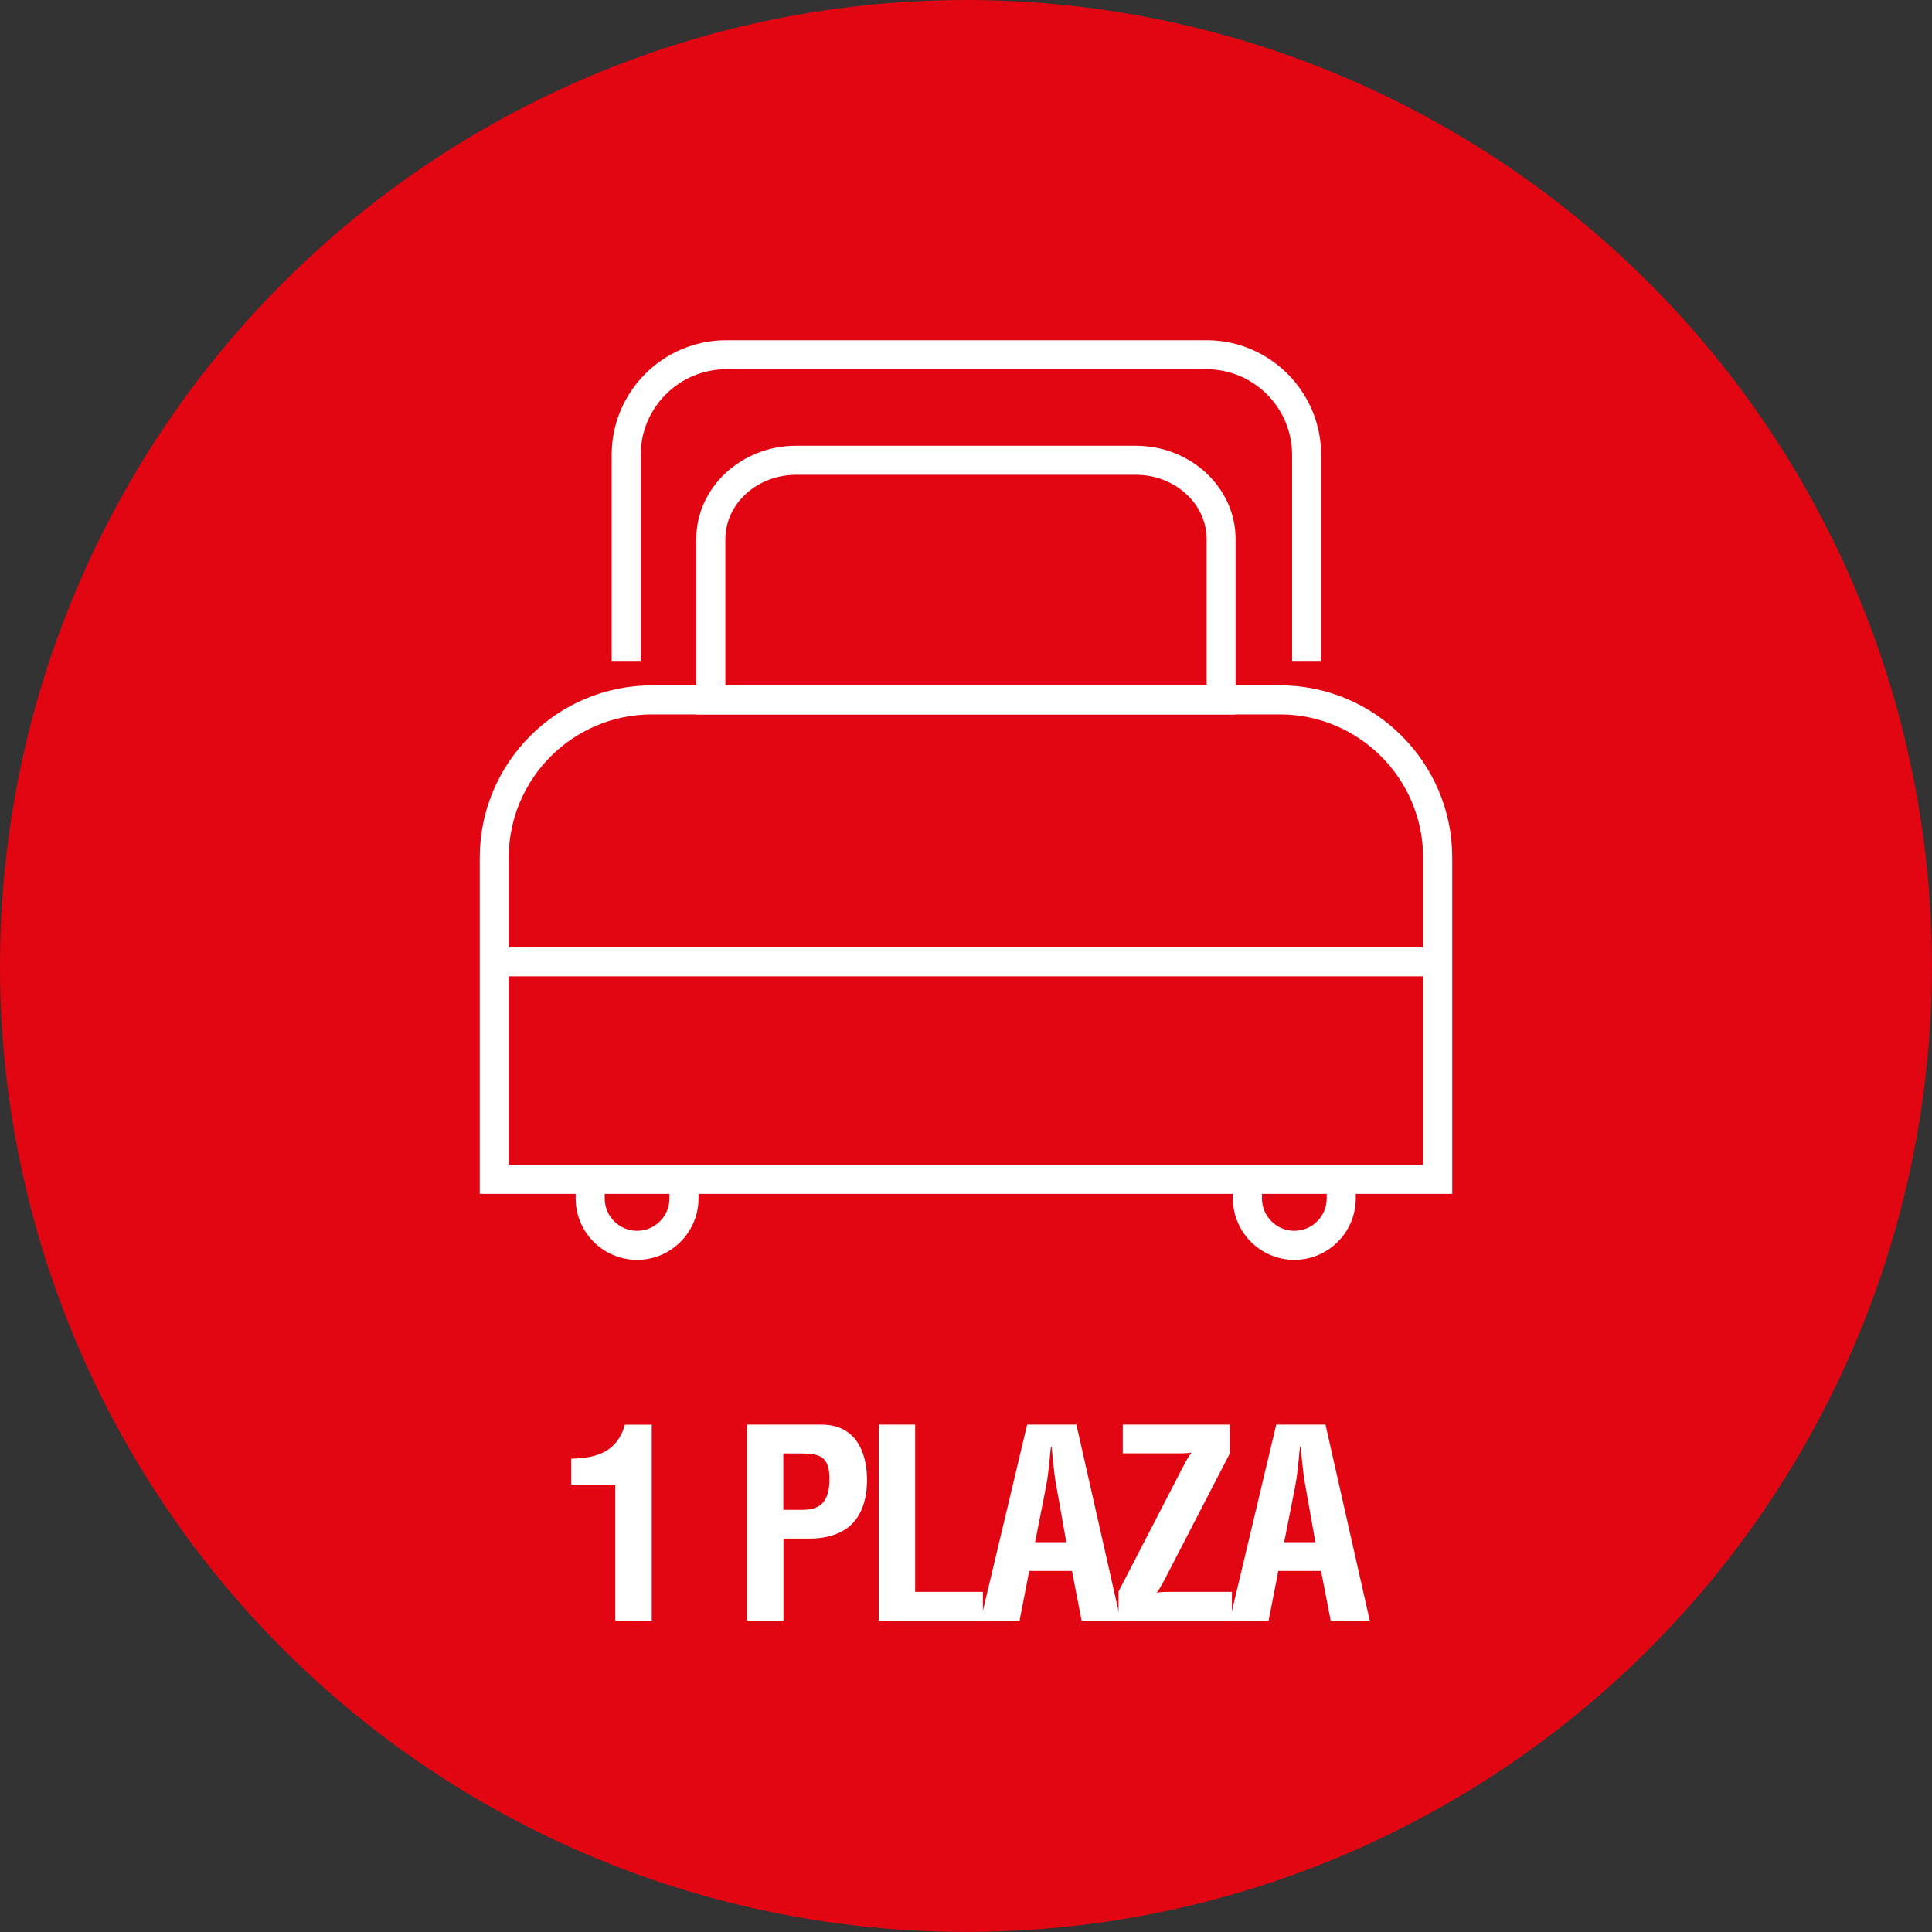
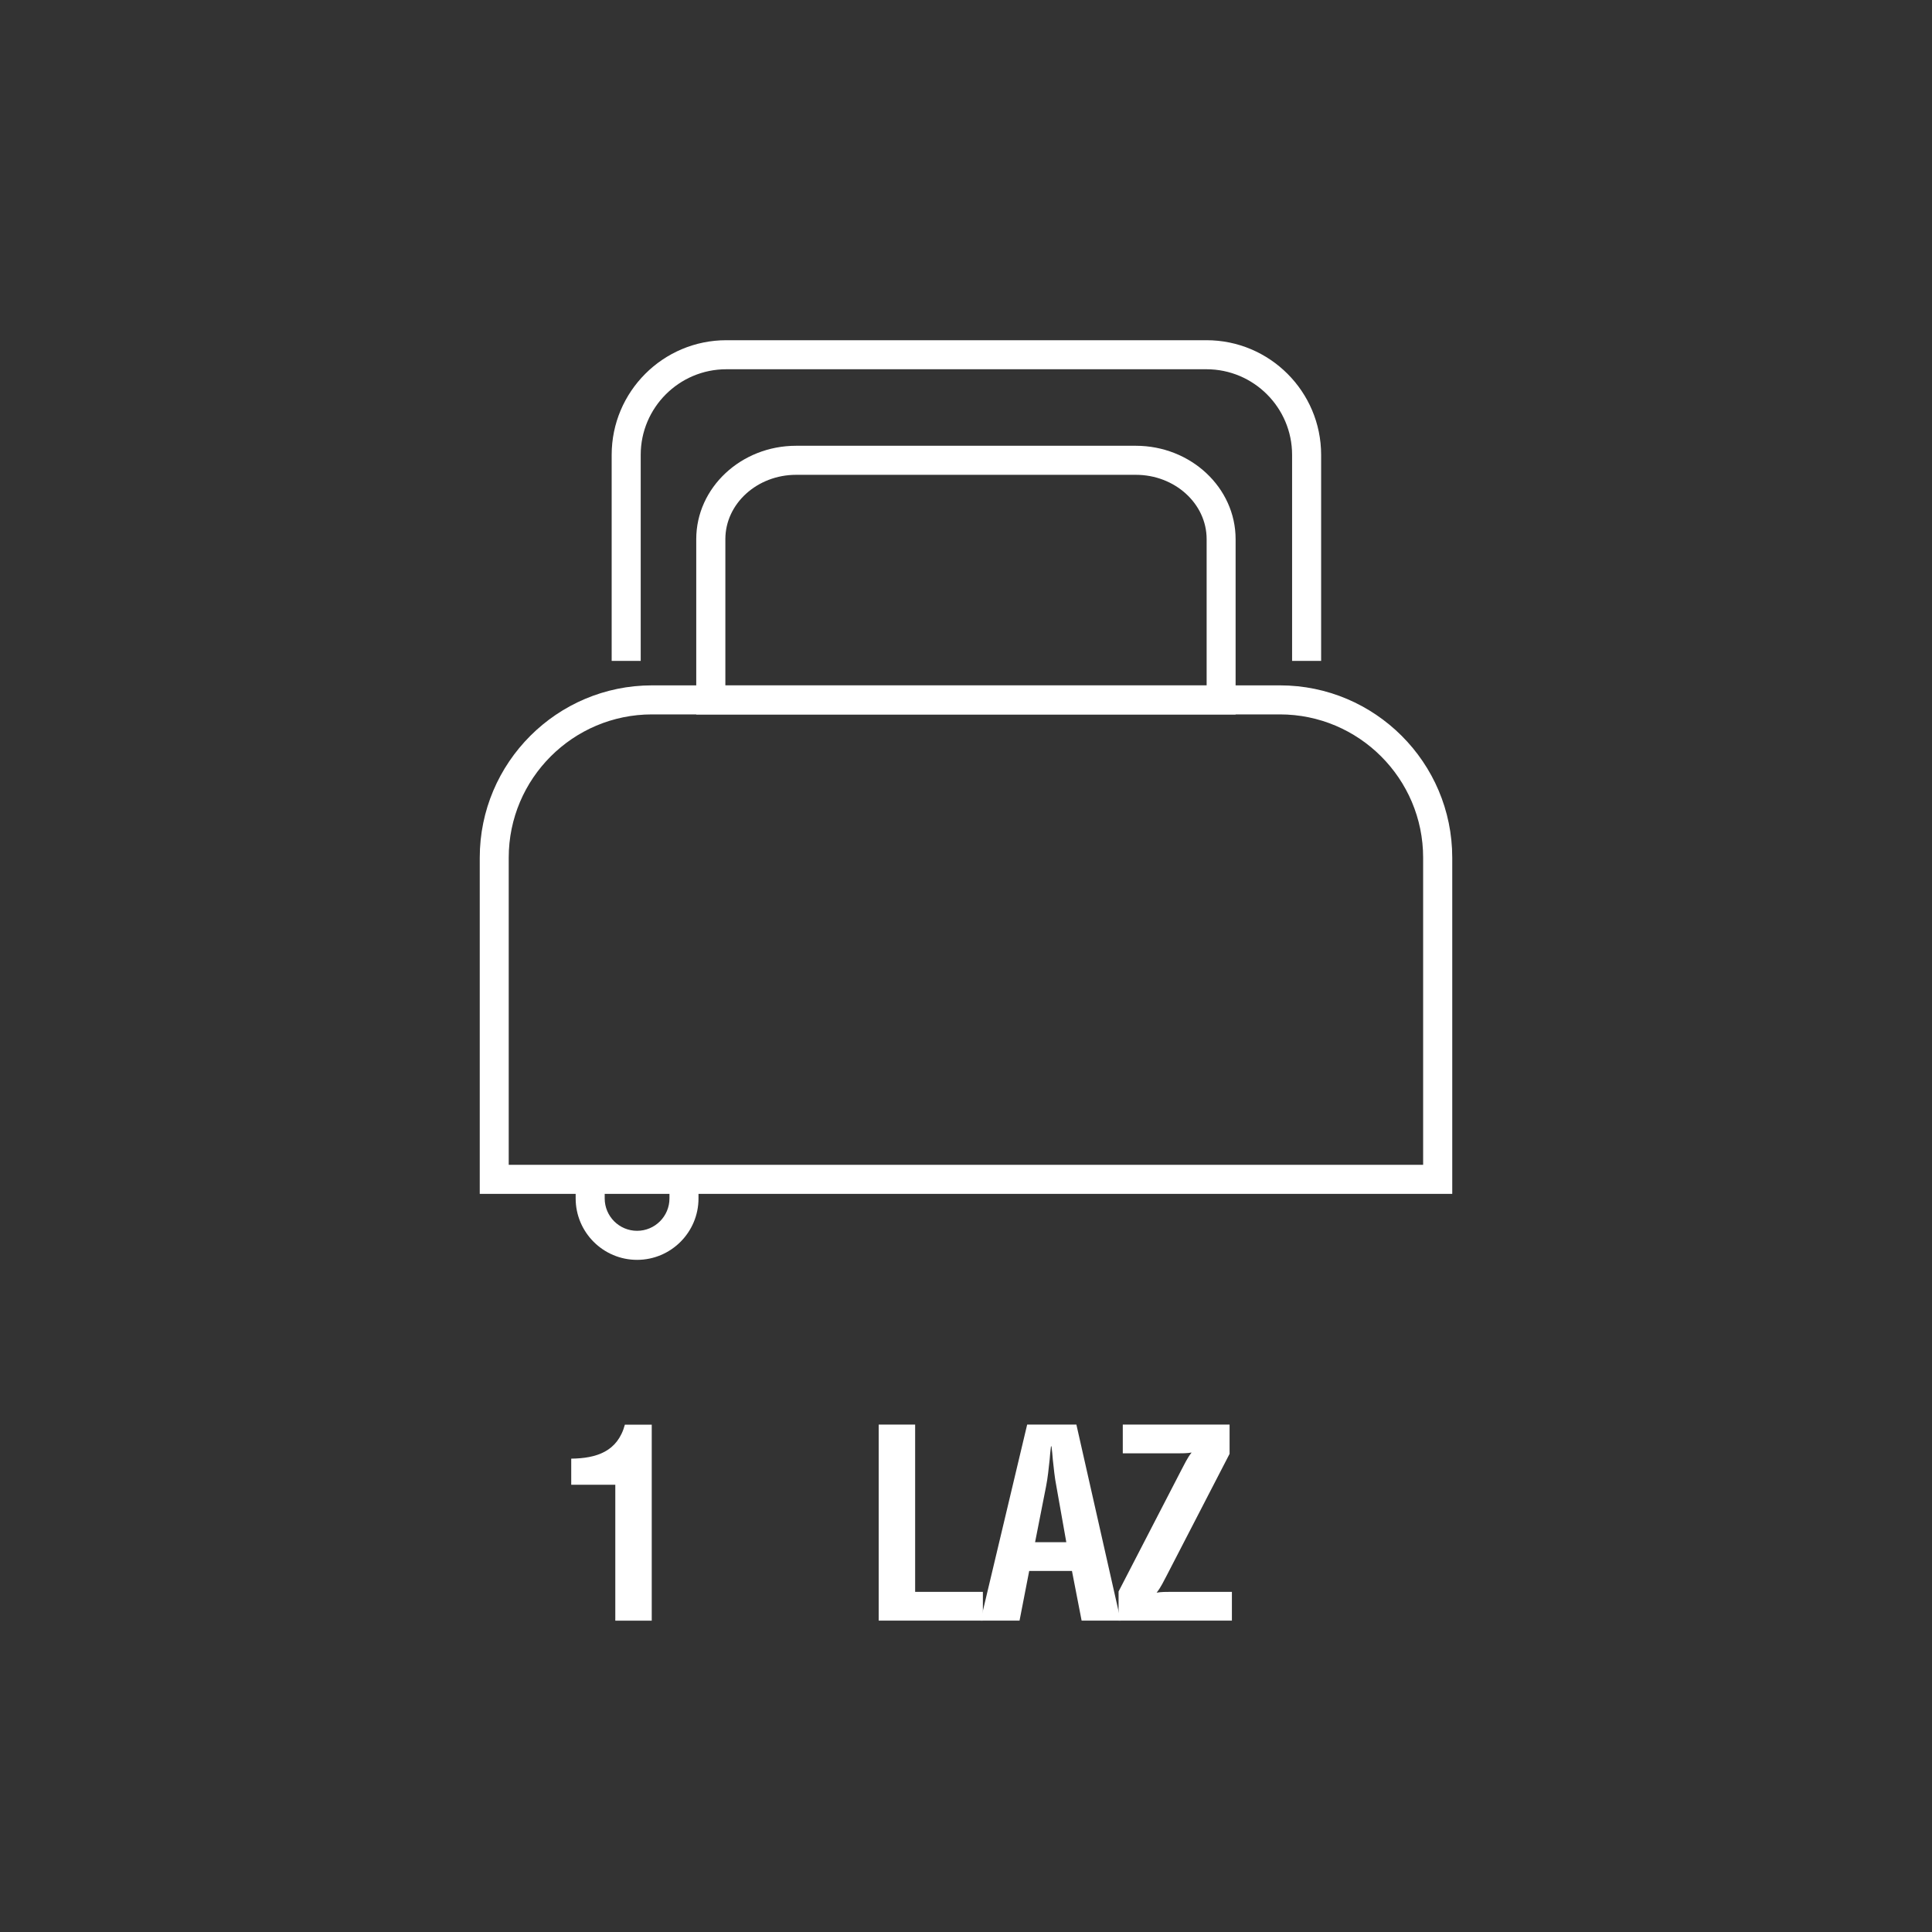
<svg xmlns="http://www.w3.org/2000/svg" id="Capa_2" data-name="Capa 2" viewBox="0 0 266.11 266.11">
  <rect x="0" y="0" width="266.11" height="266.11" fill="#333333" stroke="none" />
  <defs>
    <style>
      .cls-1 {
        fill: #fff;
      }

      .cls-2 {
        fill: #e20613;
      }
    </style>
  </defs>
  <g id="Capa_1-2" data-name="Capa 1">
    <g>
-       <circle class="cls-2" cx="133.05" cy="133.05" r="133.05" />
      <g>
        <path class="cls-1" d="m200.02,164.44H66.08v-46.31c0-13.08,10.64-23.73,23.73-23.73h86.49c13.08,0,23.73,10.64,23.73,23.73v46.31Zm-129.94-4h125.94v-42.31c0-10.88-8.85-19.73-19.73-19.73h-86.49c-10.88,0-19.73,8.85-19.73,19.73v42.31Z" />
        <path class="cls-1" d="m170.2,98.41h-74.3v-24.15c0-7.09,6.17-12.86,13.75-12.86h46.79c7.58,0,13.75,5.77,13.75,12.86v24.15Zm-70.3-4h66.3v-20.15c0-4.89-4.38-8.86-9.75-8.86h-46.79c-5.38,0-9.75,3.98-9.75,8.86v20.15Z" />
        <path class="cls-1" d="m181.97,91.03h-4v-28.38c0-6.5-5.29-11.79-11.79-11.79h-66.14c-6.5,0-11.79,5.29-11.79,11.79v28.38h-4v-28.38c0-8.71,7.08-15.79,15.79-15.79h66.14c8.71,0,15.79,7.08,15.79,15.79v28.38Z" />
        <g>
          <path class="cls-1" d="m87.75,173.53c-4.67,0-8.46-3.8-8.46-8.46v-2.63h4v2.63c0,2.46,2,4.46,4.46,4.46s4.46-2,4.46-4.46v-2.63h4v2.63c0,4.67-3.8,8.46-8.46,8.46Z" />
-           <path class="cls-1" d="m178.28,173.53c-4.67,0-8.46-3.8-8.46-8.46v-2.63h4v2.63c0,2.46,2,4.46,4.46,4.46s4.46-2,4.46-4.46v-2.63h4v2.63c0,4.67-3.8,8.46-8.46,8.46Z" />
        </g>
-         <rect class="cls-1" x="68.08" y="130.48" width="129.94" height="4" />
      </g>
      <g>
        <path class="cls-1" d="m84.75,204.51h-6.07v-3.6c3.48-.04,6.39-.97,7.39-4.68h3.7v27h-5.02v-18.72Z" />
-         <path class="cls-1" d="m102.88,223.22v-27h10.26c4.81,0,6.28,3.89,6.28,7.67,0,2.3-.61,4.89-2.51,6.41-1.58,1.26-3.7,1.66-5.63,1.62h-3.37v11.3h-5.02Zm5.02-15.26h2.69c2.19,0,3.66-.94,3.66-4.21,0-3.1-1.22-3.56-4.06-3.56h-2.3v7.78Z" />
        <path class="cls-1" d="m121.03,223.22v-27h5.02v23.04h9.33v3.96h-14.36Z" />
        <path class="cls-1" d="m135.06,223.22l6.42-27h6.78l6.1,27h-5.38l-1.33-6.84h-5.89l-1.33,6.84h-5.38Zm7.5-10.8h4.31l-1.36-7.67c-.25-1.26-.36-2.48-.5-3.74-.04-.61-.11-1.22-.18-1.8h-.07c-.07.58-.14,1.19-.18,1.8-.14,1.26-.25,2.48-.5,3.74l-1.51,7.67Z" />
        <path class="cls-1" d="m154.08,219.19l8.65-16.74c.43-.79.79-1.62,1.4-2.38-.65.11-1.29.11-1.94.11h-7.54v-3.96h14.71v4.03l-8.65,16.74c-.43.79-.79,1.62-1.4,2.38.65-.11,1.29-.11,1.94-.11h8.43v3.96h-15.61v-4.03Z" />
-         <path class="cls-1" d="m169.37,223.22l6.42-27h6.78l6.1,27h-5.38l-1.33-6.84h-5.89l-1.33,6.84h-5.38Zm7.5-10.8h4.31l-1.36-7.67c-.25-1.26-.36-2.48-.5-3.74-.04-.61-.11-1.22-.18-1.8h-.07c-.07.58-.14,1.19-.18,1.8-.14,1.26-.25,2.48-.5,3.74l-1.51,7.67Z" />
      </g>
    </g>
  </g>
</svg>